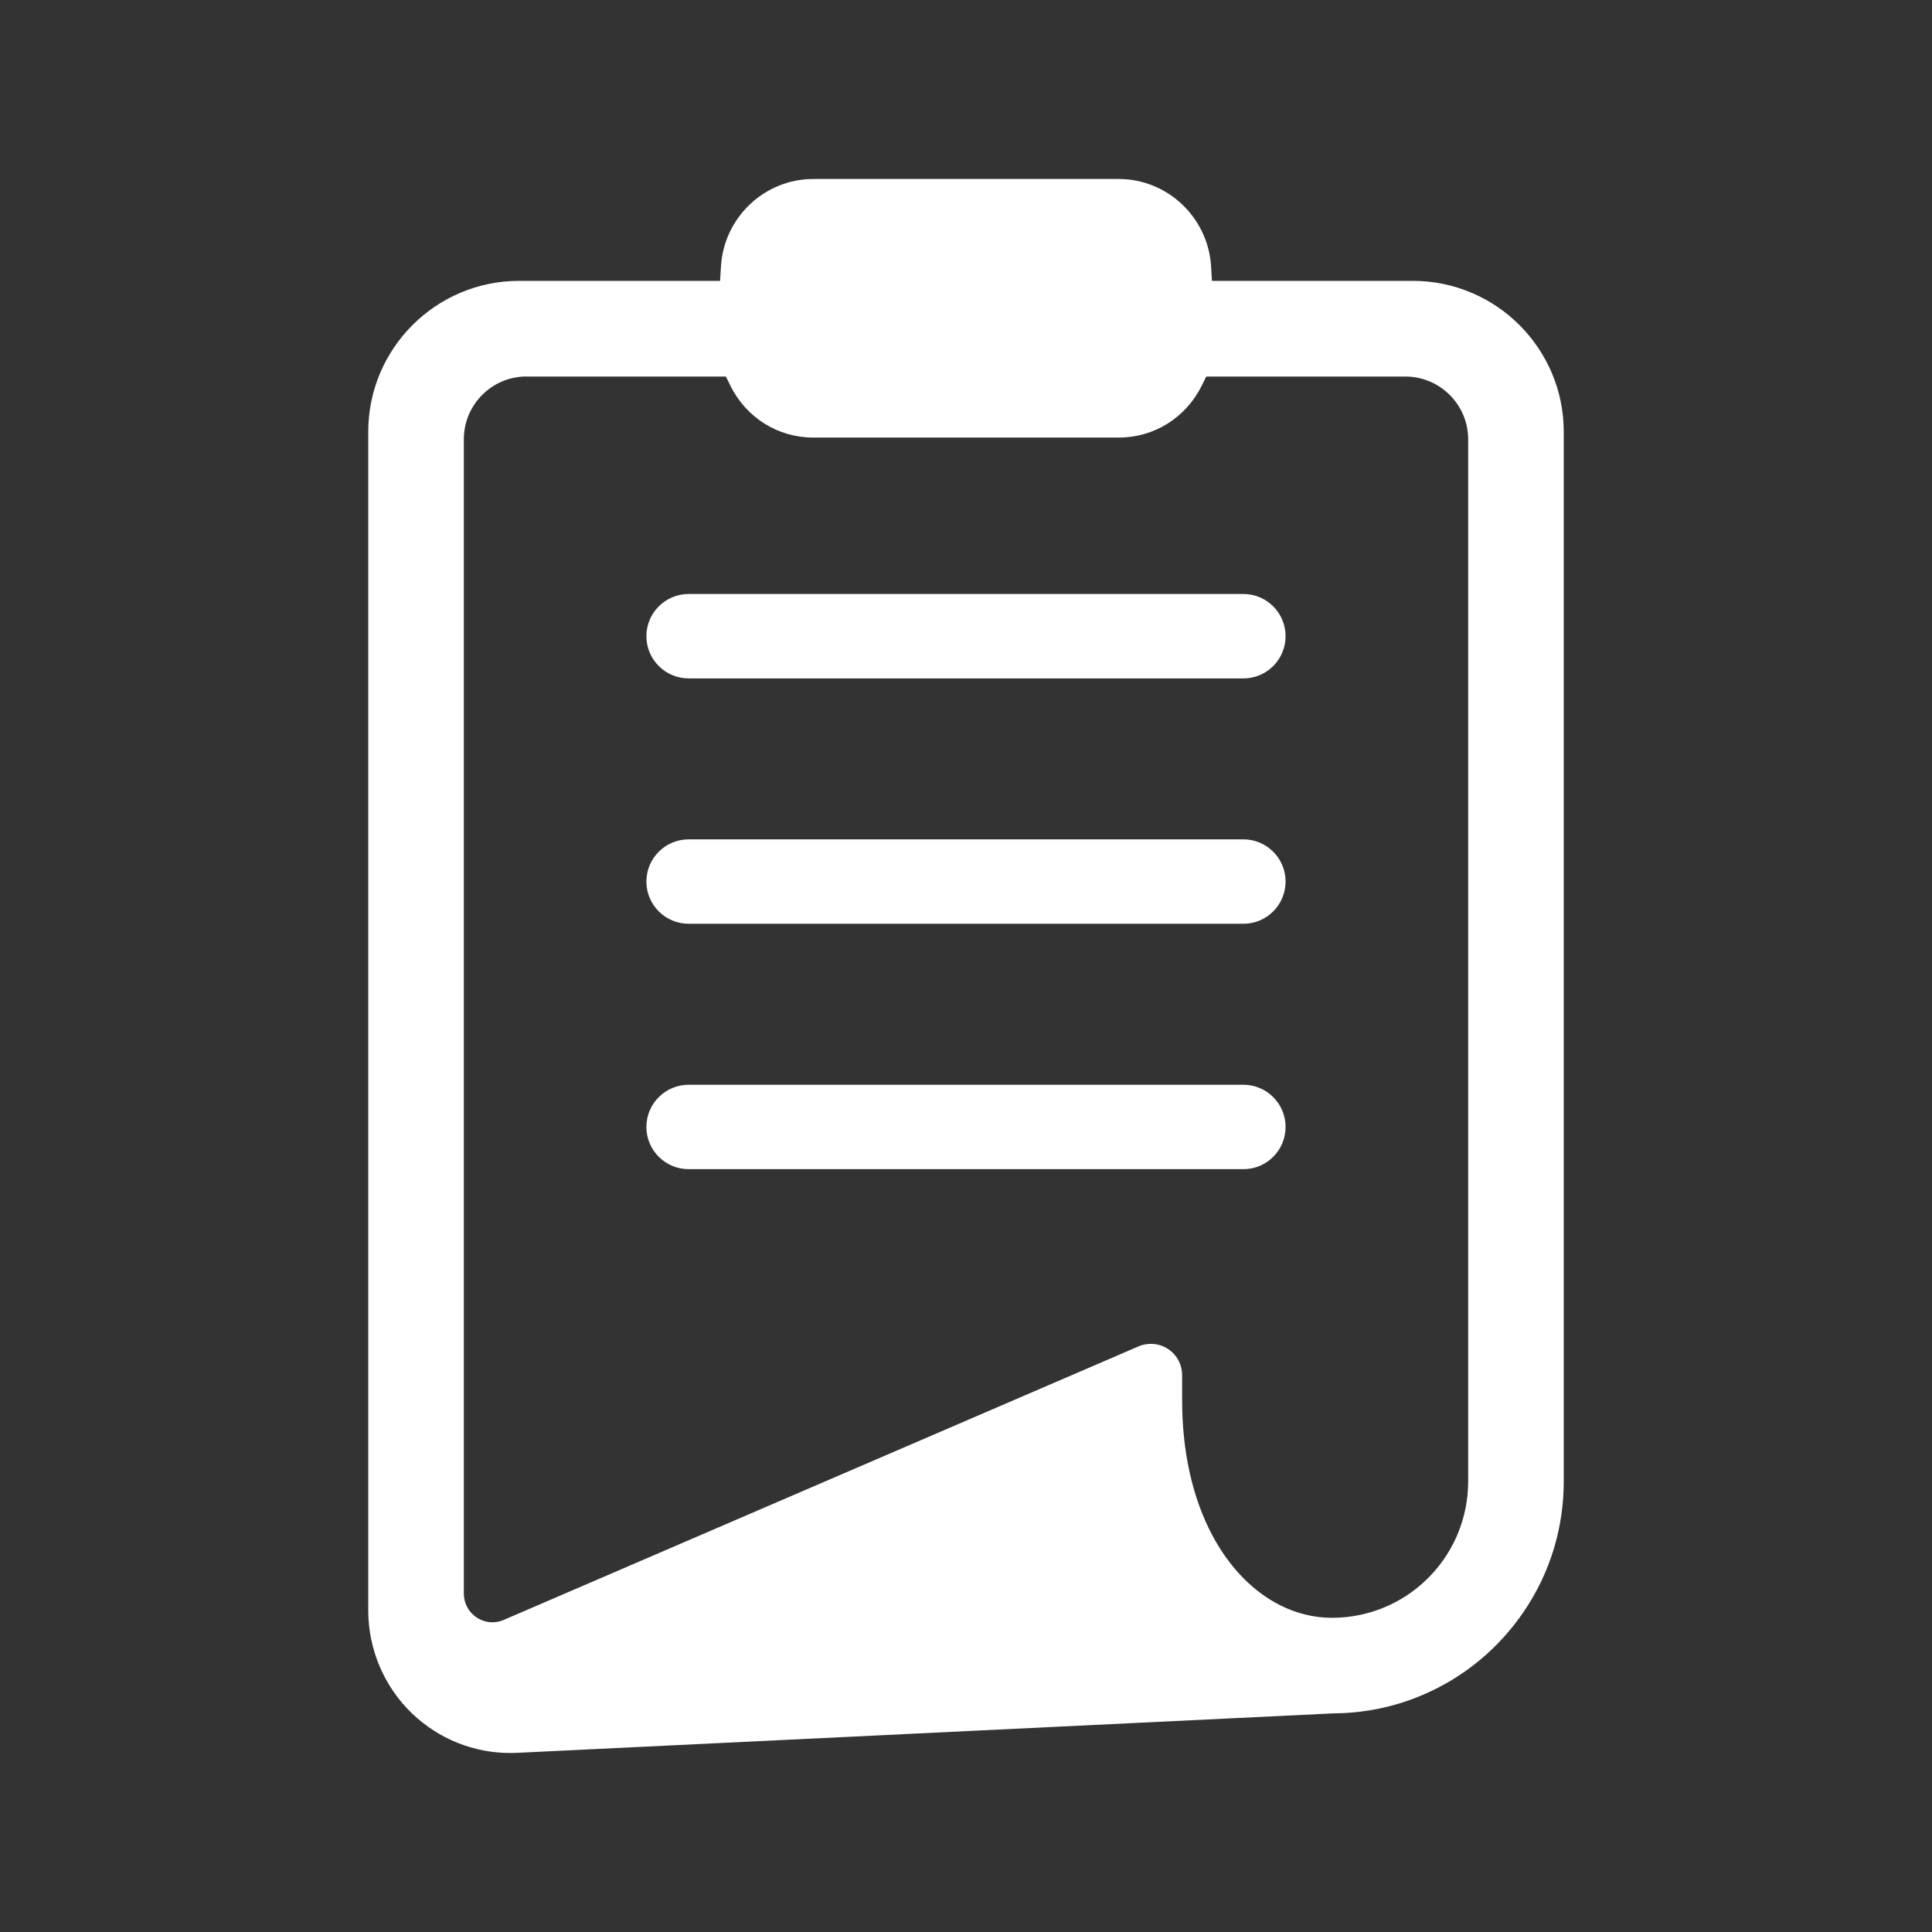
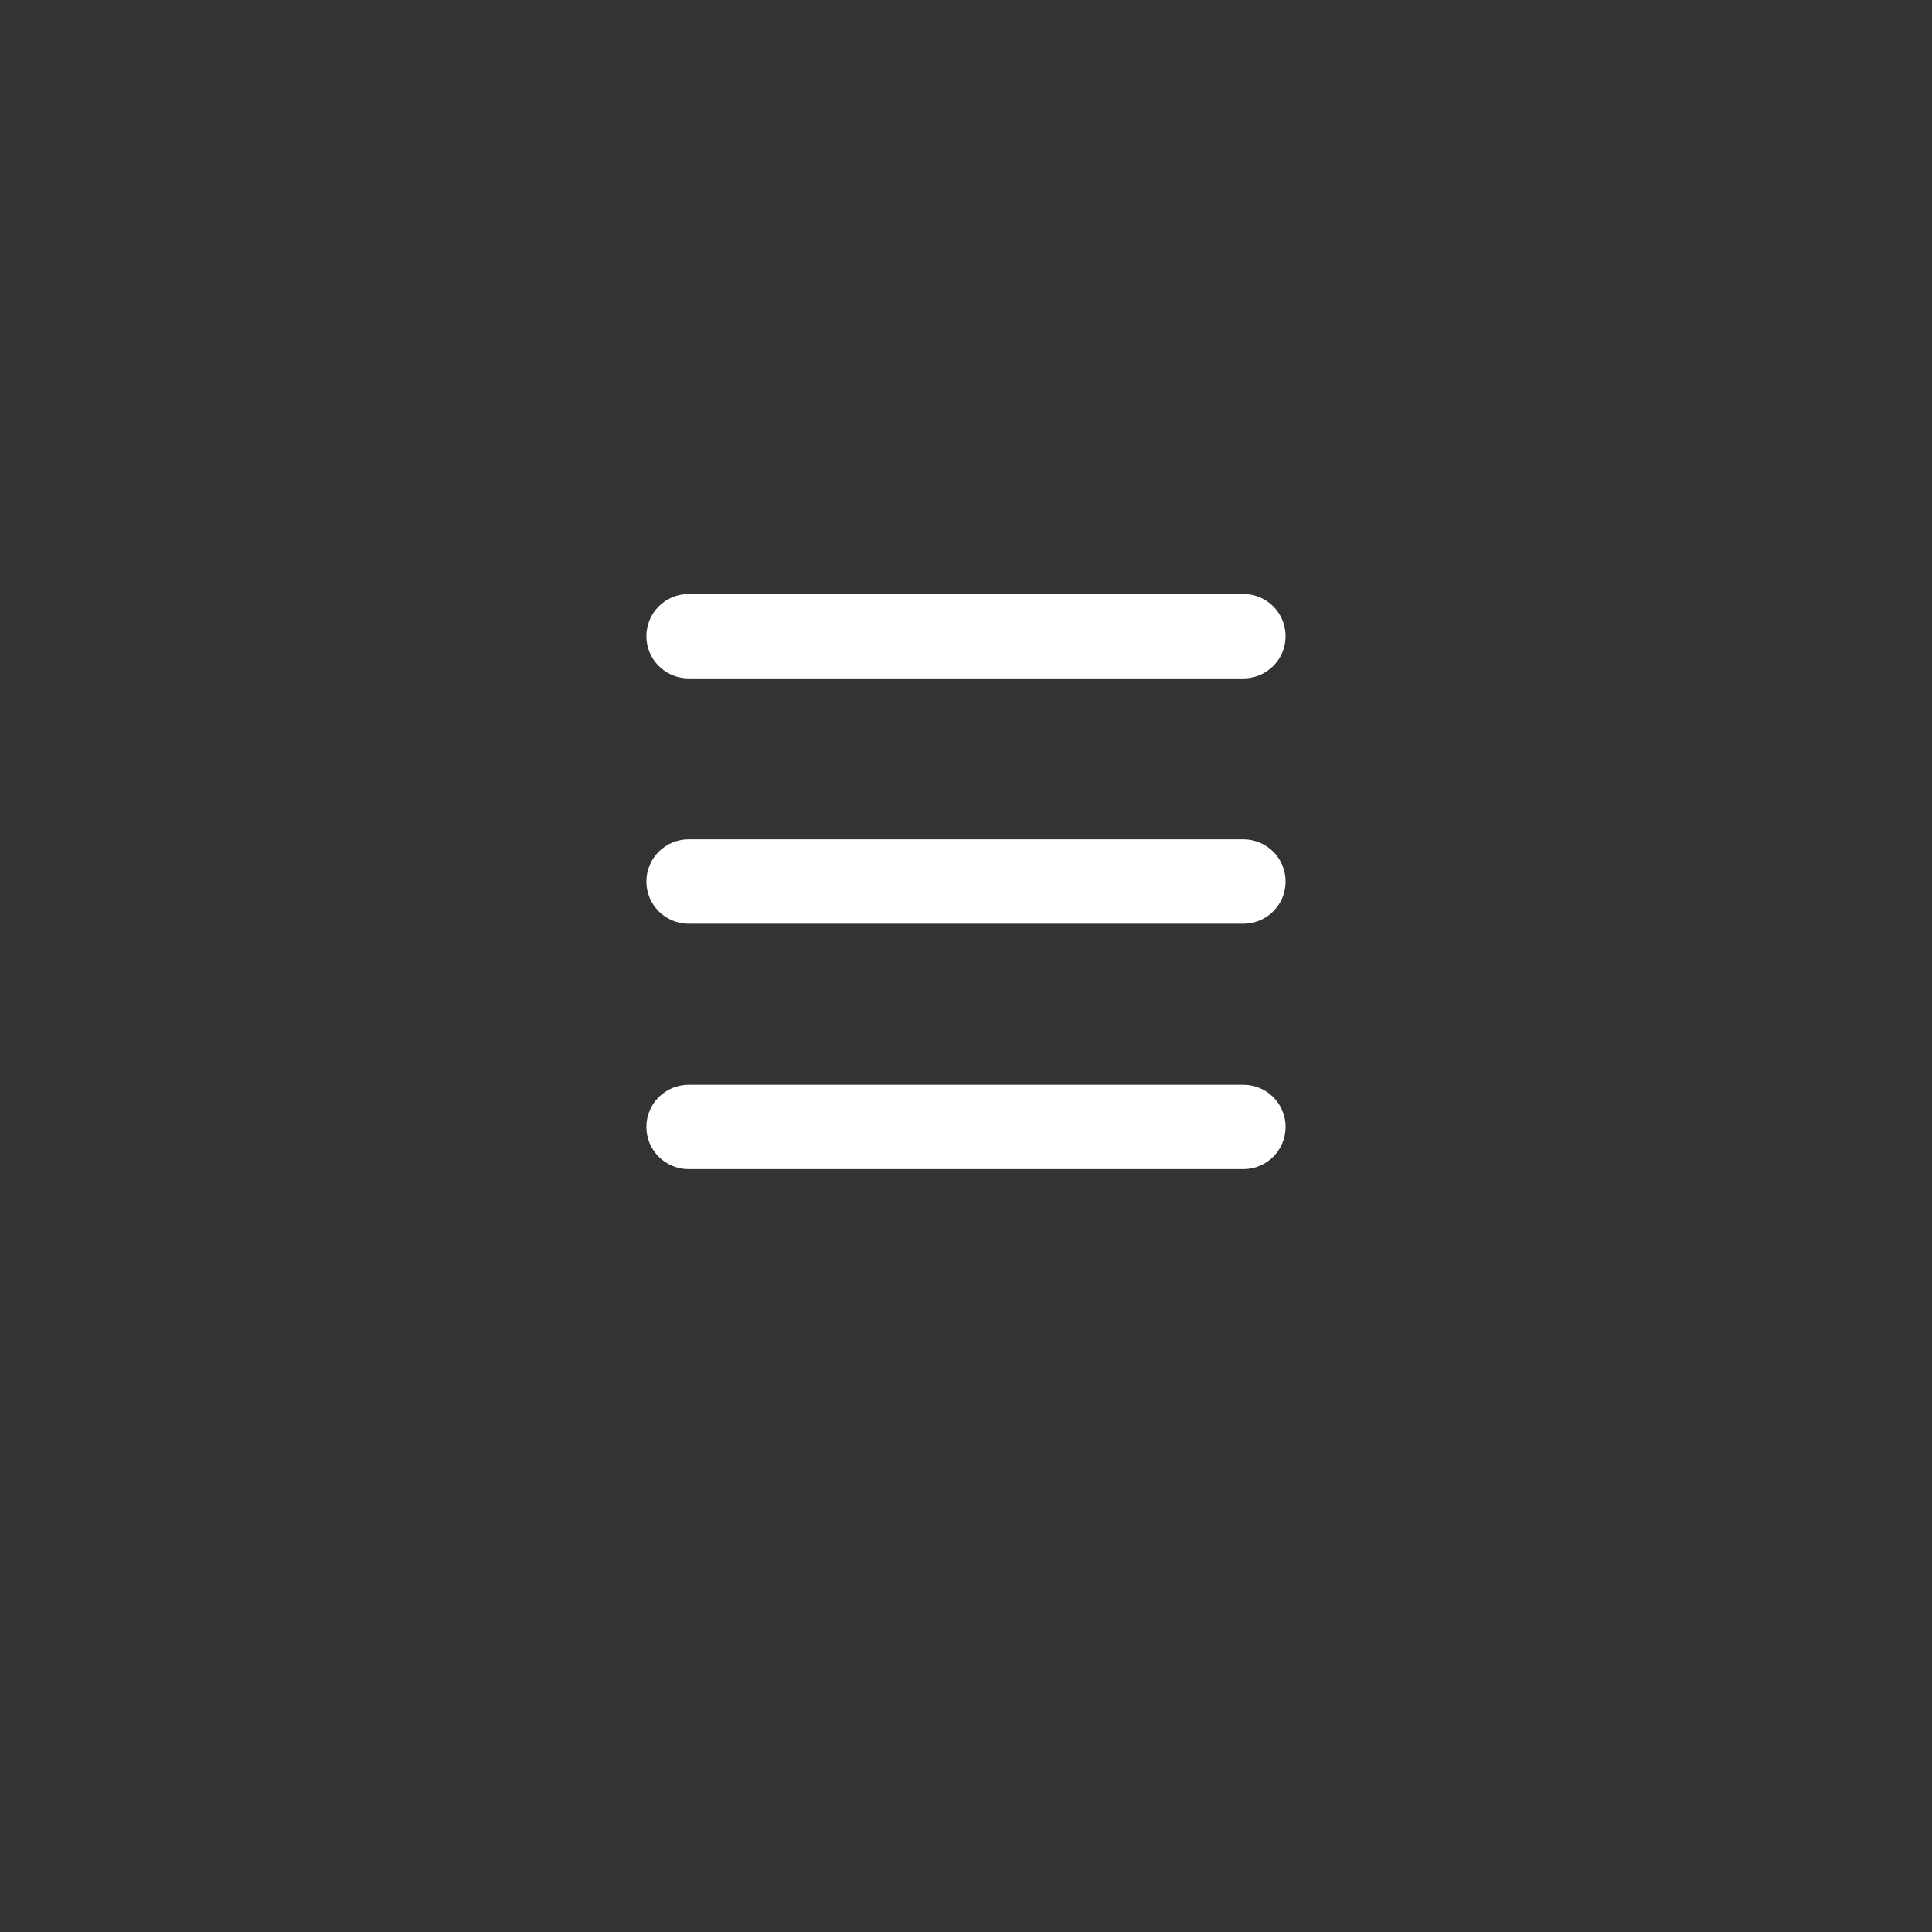
<svg xmlns="http://www.w3.org/2000/svg" version="1.1" x="0px" y="0px" width="51px" height="51px" viewBox="0 0 51 51" enable-background="new 0 0 51 51" xml:space="preserve">
  <rect x="0" y="0" width="51" height="51" fill="#333333" stroke="none" />
  <g>
-     <path fill="#FFFFFF" d="M13.473,46.275c-0.967,0-1.886-0.369-2.588-1.037c-0.74-0.705-1.164-1.697-1.164-2.721v-31.12   c0-2.197,1.786-3.983,3.982-3.983h5.305l0.025-0.399c0.086-1.284,1.154-2.29,2.434-2.29h8.066c1.279,0,2.348,1.006,2.436,2.291   l0.023,0.398h5.303c2.197,0,3.984,1.786,3.984,3.983v27.709c0,1.228-0.361,2.412-1.047,3.425c-0.668,0.988-1.598,1.755-2.691,2.217   c-0.736,0.312-1.52,0.474-2.33,0.48l-21.553,1.042L13.473,46.275z M13.9,9.938c-0.912,0-1.656,0.743-1.656,1.657V42.07   c0,0.254,0.128,0.488,0.34,0.629c0.123,0.081,0.266,0.125,0.414,0.125c0.105,0,0.205-0.021,0.301-0.063l16.756-7.22   c0.104-0.045,0.215-0.066,0.326-0.066c0.162,0,0.318,0.046,0.453,0.135c0.232,0.153,0.371,0.411,0.371,0.689v0.666   c0,1.352,0.275,2.581,0.795,3.559c0.447,0.842,1.063,1.479,1.781,1.845c0.443,0.224,0.908,0.337,1.377,0.337   c0.721,0,1.414-0.212,2.01-0.612c0.58-0.393,1.031-0.94,1.305-1.585c0.188-0.448,0.283-0.92,0.283-1.402v-27.51   c0-0.914-0.744-1.657-1.658-1.657h-5.256l-0.117,0.237c-0.42,0.848-1.258,1.374-2.191,1.374h-8.066   c-0.933,0-1.771-0.526-2.189-1.373l-0.118-0.238H13.9z" />
    <path fill="#FFFFFF" d="M18.178,15.68h14.645c0.615,0,1.113,0.499,1.113,1.114l0,0c0,0.615-0.498,1.114-1.113,1.114H18.178   c-0.615,0-1.115-0.499-1.115-1.114l0,0C17.063,16.179,17.563,15.68,18.178,15.68z" />
    <path fill="#FFFFFF" d="M18.178,22.157h14.645c0.615,0,1.113,0.499,1.113,1.114l0,0c0,0.615-0.498,1.114-1.113,1.114H18.178   c-0.615,0-1.115-0.499-1.115-1.114l0,0C17.063,22.656,17.563,22.157,18.178,22.157z" />
    <path fill="#FFFFFF" d="M18.178,28.635h14.645c0.615,0,1.113,0.499,1.113,1.114l0,0c0,0.615-0.498,1.114-1.113,1.114H18.178   c-0.615,0-1.115-0.499-1.115-1.114l0,0C17.063,29.134,17.563,28.635,18.178,28.635z" />
  </g>
</svg>